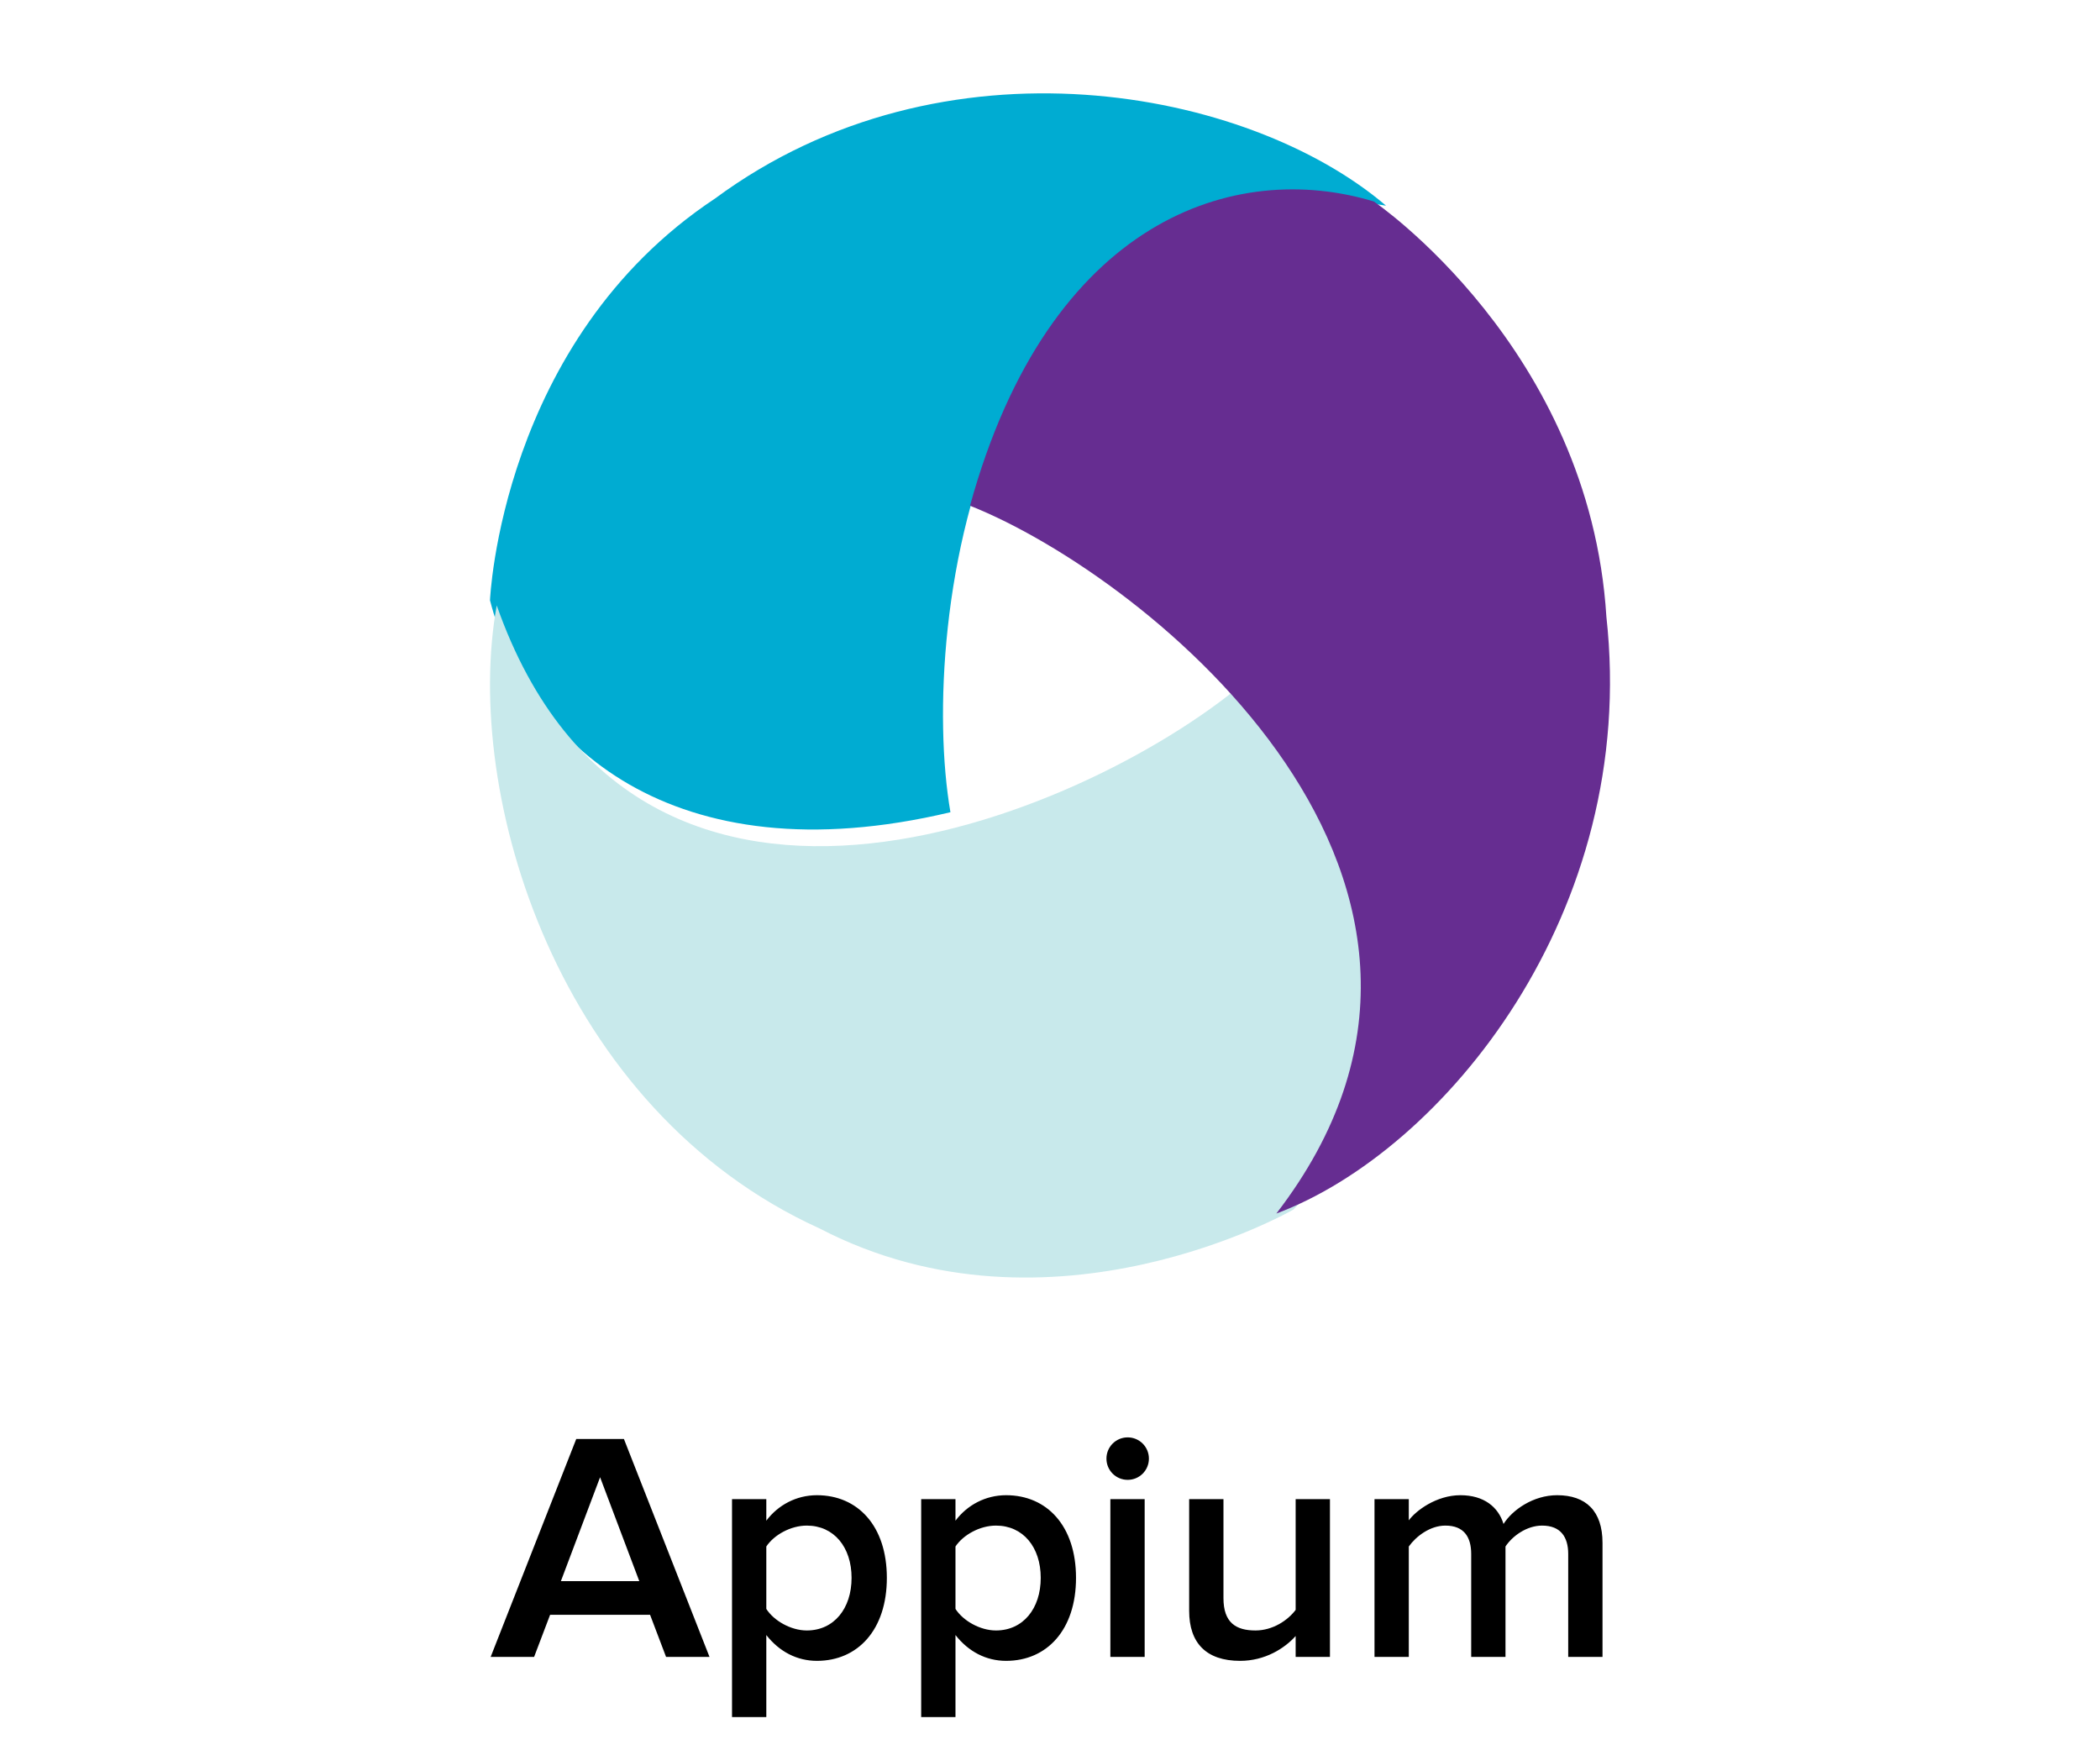
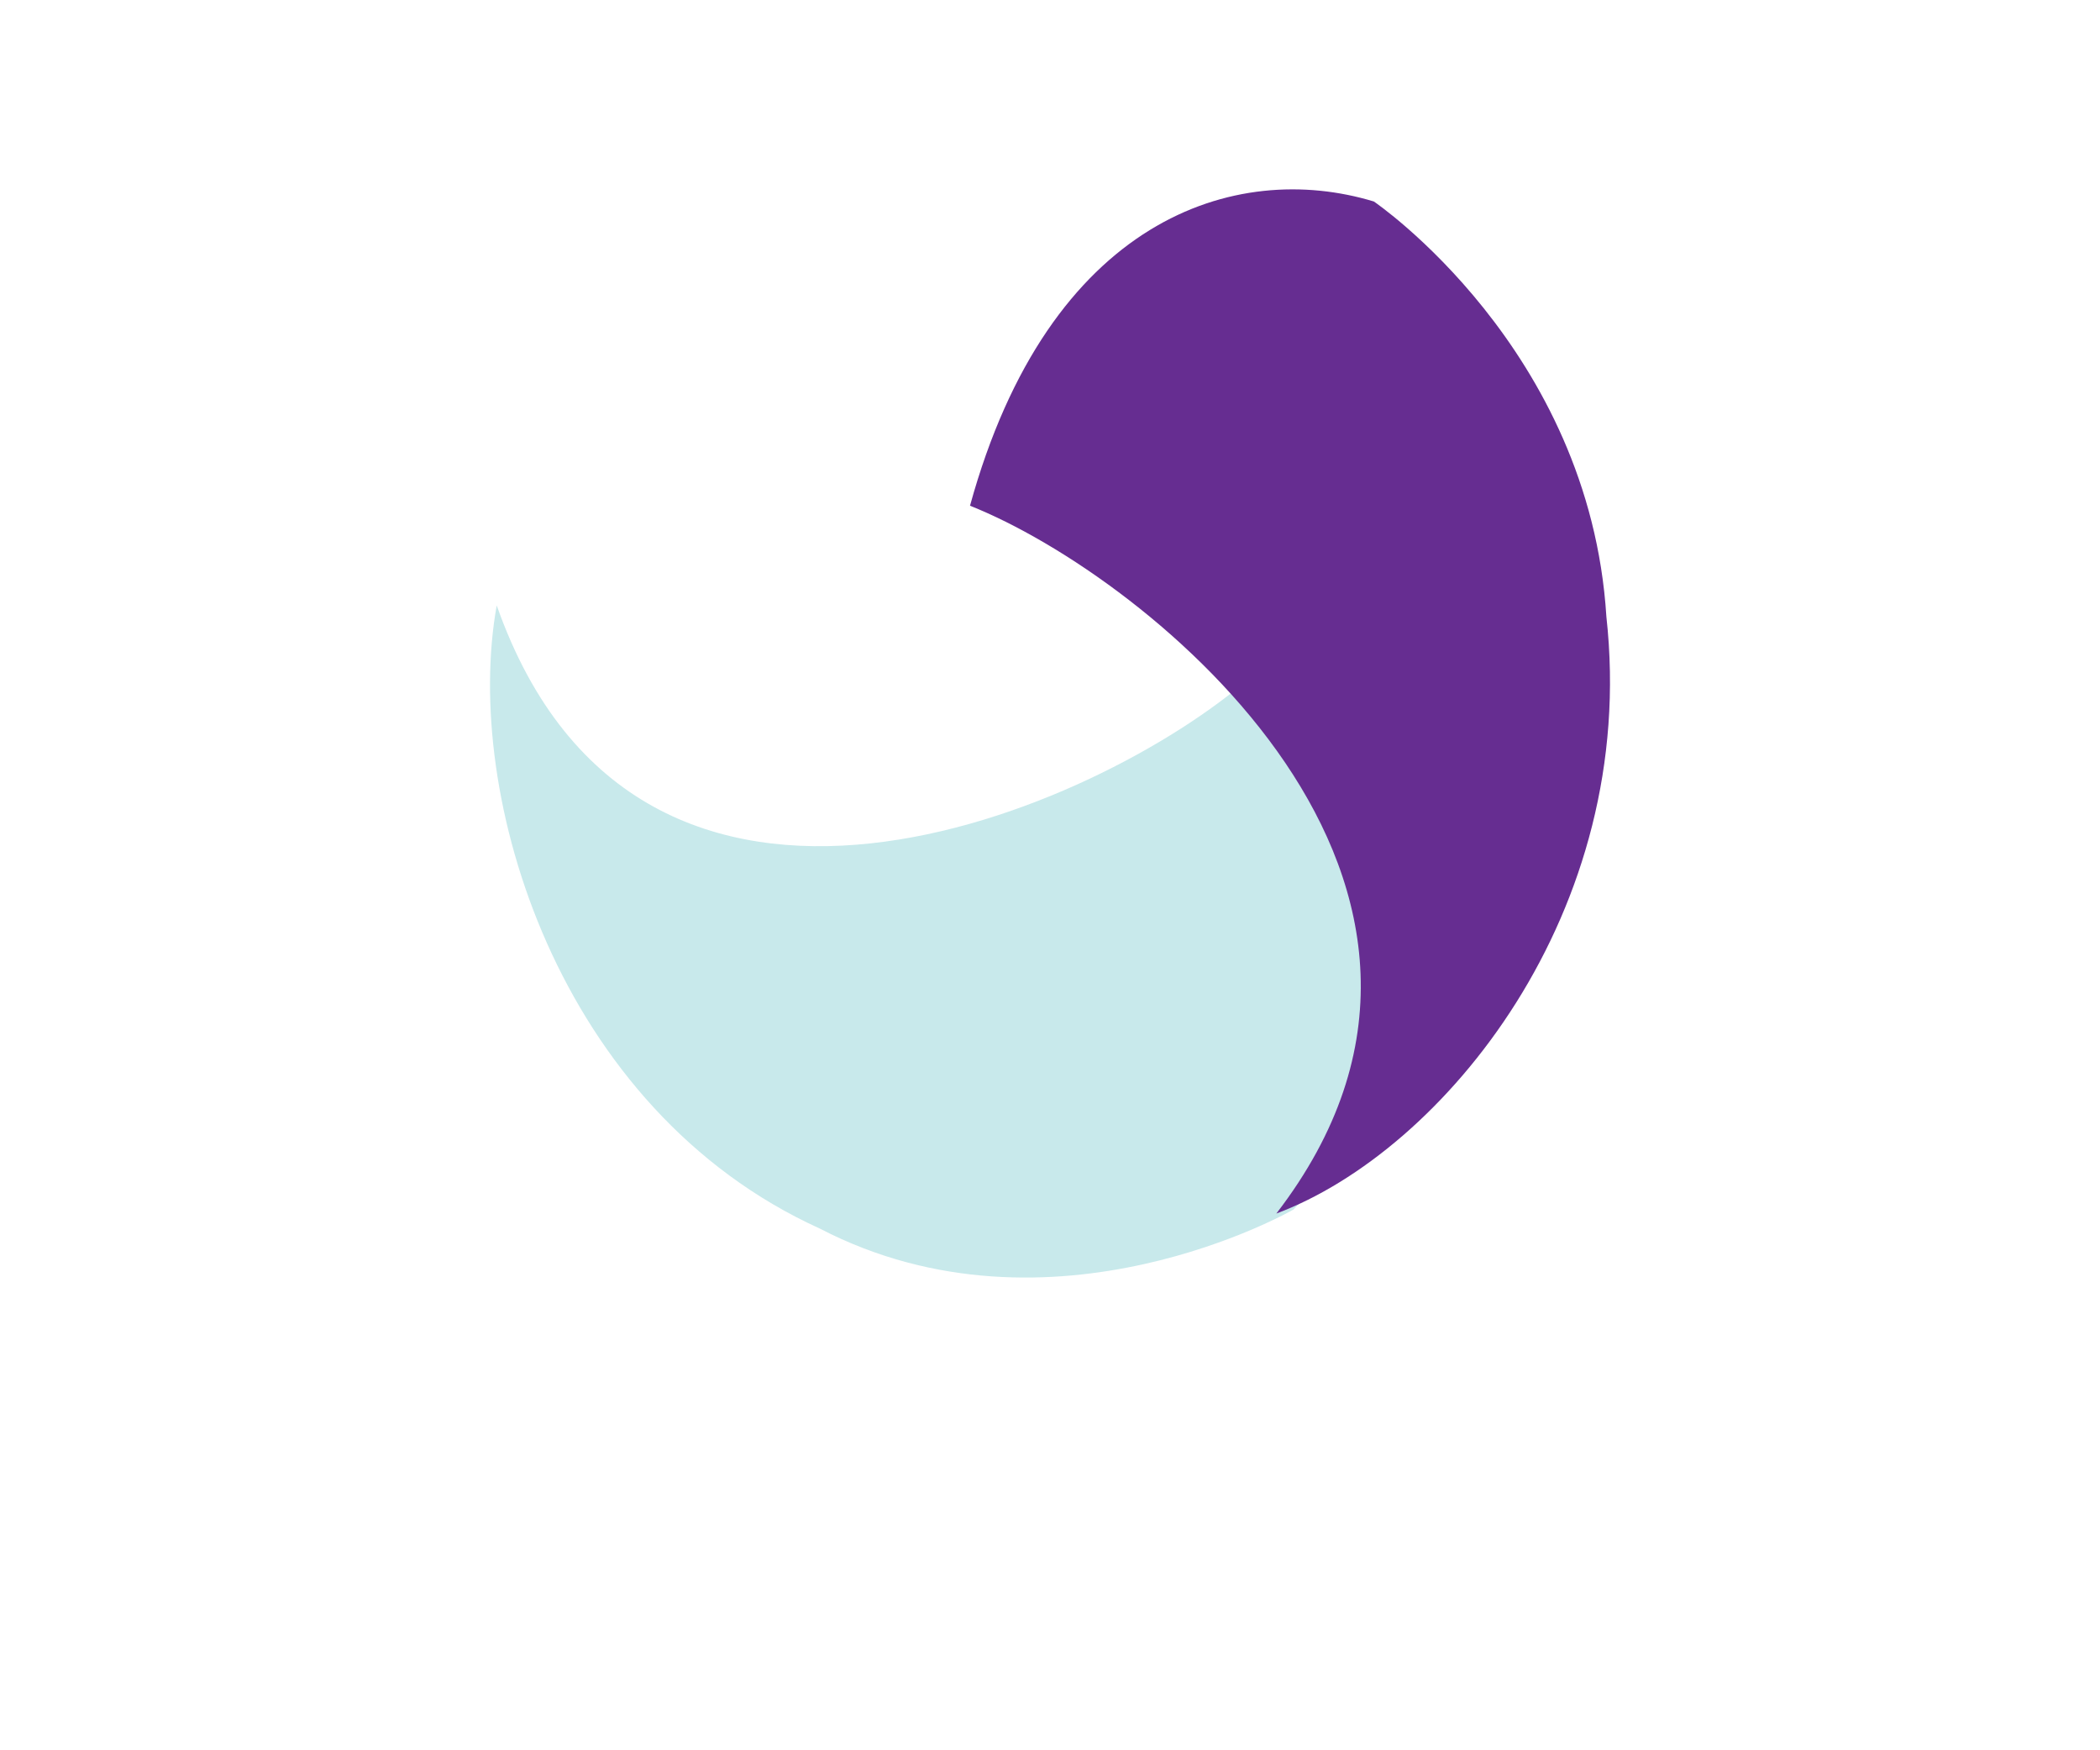
<svg xmlns="http://www.w3.org/2000/svg" width="90" height="75" viewBox="0 0 90 75" fill="none">
-   <path d="M59.4 8.812C53.495 3.773 40.431 1.276 30.64 8.51C21.453 14.599 21 25.723 21 25.723C22.563 31.812 28.772 37.647 40.733 34.804C39.321 26.622 42.09 5.919 59.4 8.813V8.812Z" fill="#00ACD2" />
  <path d="M53.586 29.022C47.112 34.696 27.416 43.354 21.288 25.943C19.824 34.051 23.886 47.543 35.136 52.645C45.076 57.803 55.434 51.829 55.434 51.829C59.992 47.139 62.069 38.46 53.584 29.022" fill="#C8E9EB" />
  <path d="M41.571 21.67C49.22 24.71 65.569 37.888 54.7 52.001C61.857 49.325 70.247 39.086 68.845 26.424C68.127 14.915 58.88 8.634 58.88 8.634C52.942 6.835 44.96 9.364 41.572 21.67" fill="#662D91" />
-   <path d="M30.408 71L26.74 61.662H24.696L21.028 71H22.89L23.576 69.194H27.86L28.546 71H30.408ZM27.398 67.752H24.038L25.718 63.3L27.398 67.752ZM35.012 71.168C36.762 71.168 38.008 69.838 38.008 67.612C38.008 65.386 36.762 64.07 35.012 64.07C34.13 64.07 33.346 64.49 32.842 65.162V64.238H31.372V73.576H32.842V70.062C33.402 70.776 34.158 71.168 35.012 71.168ZM34.578 69.866C33.892 69.866 33.164 69.446 32.842 68.942V66.268C33.178 65.764 33.892 65.372 34.578 65.372C35.74 65.372 36.496 66.296 36.496 67.612C36.496 68.928 35.74 69.866 34.578 69.866ZM43.119 71.168C44.869 71.168 46.115 69.838 46.115 67.612C46.115 65.386 44.869 64.07 43.119 64.07C42.237 64.07 41.453 64.49 40.949 65.162V64.238H39.479V73.576H40.949V70.062C41.509 70.776 42.265 71.168 43.119 71.168ZM42.685 69.866C41.999 69.866 41.271 69.446 40.949 68.942V66.268C41.285 65.764 41.999 65.372 42.685 65.372C43.847 65.372 44.603 66.296 44.603 67.612C44.603 68.928 43.847 69.866 42.685 69.866ZM48.329 63.412C48.833 63.412 49.239 63.006 49.239 62.502C49.239 61.998 48.833 61.592 48.329 61.592C47.825 61.592 47.419 61.998 47.419 62.502C47.419 63.006 47.825 63.412 48.329 63.412ZM49.057 71V64.238H47.587V71H49.057ZM56.998 71V64.238H55.528V68.984C55.192 69.432 54.548 69.866 53.806 69.866C52.966 69.866 52.434 69.53 52.434 68.48V64.238H50.964V69.026C50.964 70.398 51.692 71.168 53.148 71.168C54.212 71.168 55.052 70.636 55.528 70.104V71H56.998ZM68.679 71V66.114C68.679 64.742 67.965 64.07 66.733 64.07C65.711 64.07 64.815 64.7 64.437 65.302C64.213 64.574 63.597 64.07 62.589 64.07C61.553 64.07 60.671 64.742 60.377 65.148V64.238H58.907V71H60.377V66.268C60.685 65.834 61.287 65.372 61.945 65.372C62.743 65.372 63.051 65.862 63.051 66.59V71H64.521V66.268C64.815 65.82 65.431 65.372 66.089 65.372C66.887 65.372 67.209 65.862 67.209 66.59V71H68.679Z" fill="black" />
</svg>